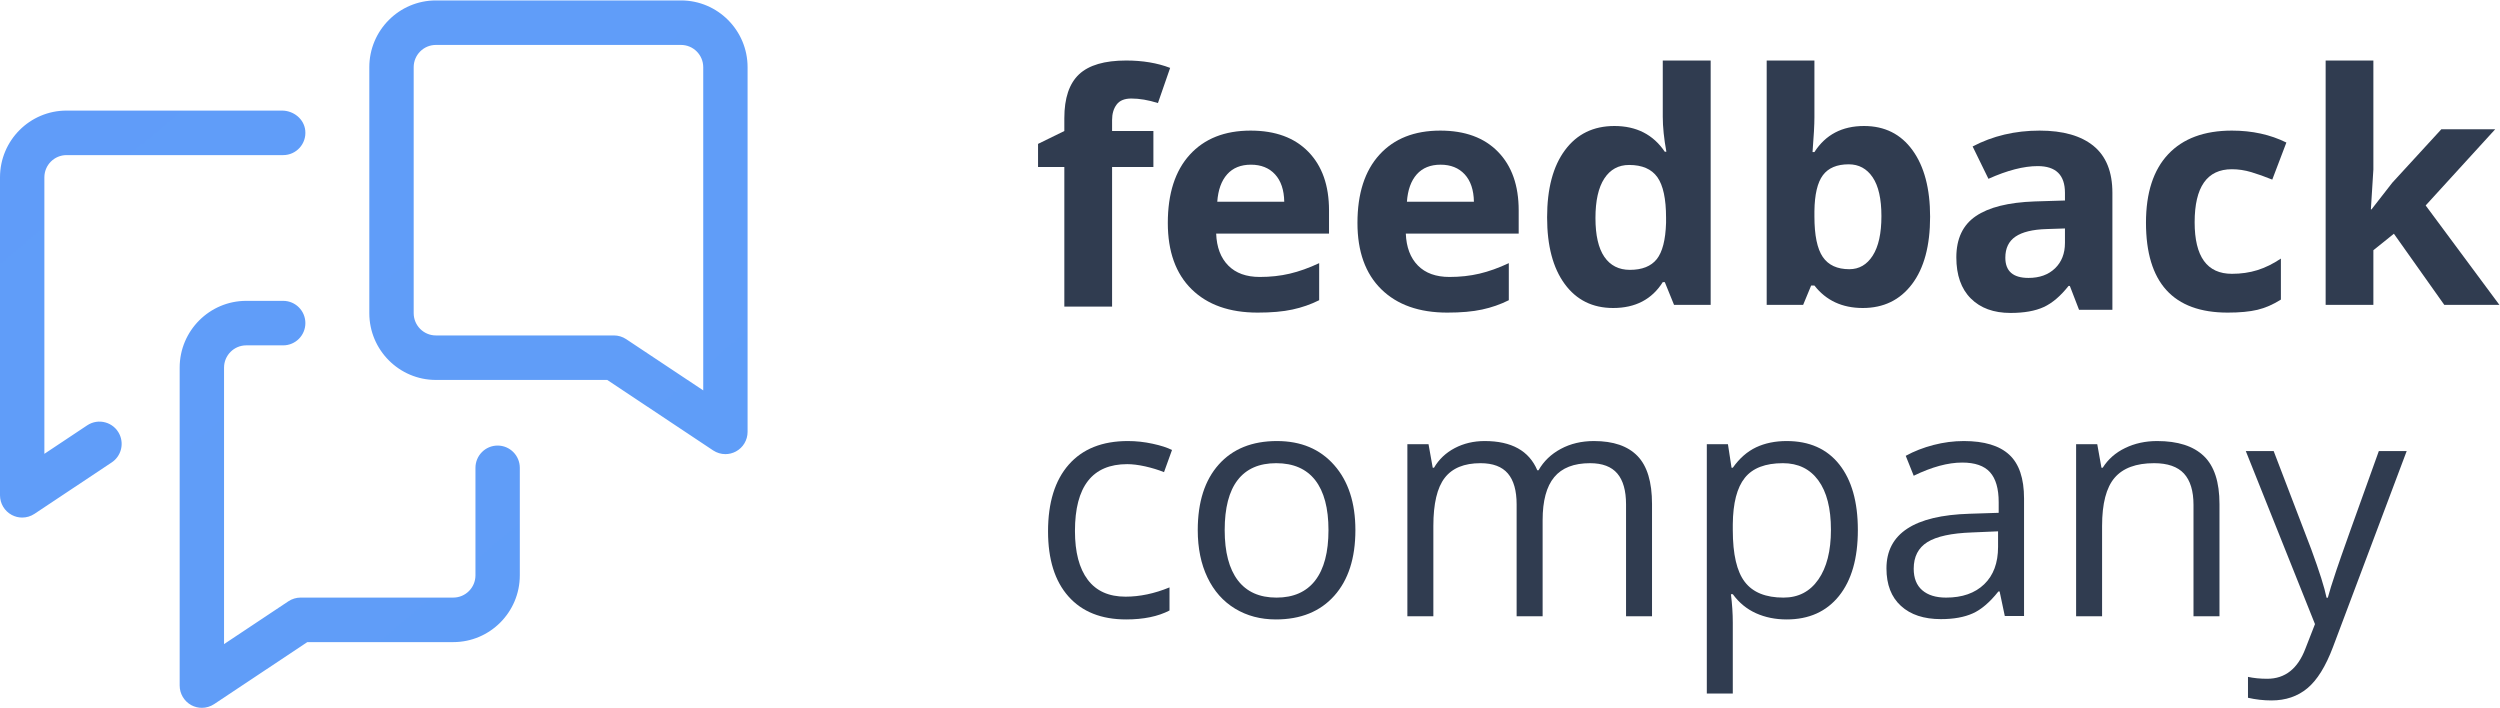
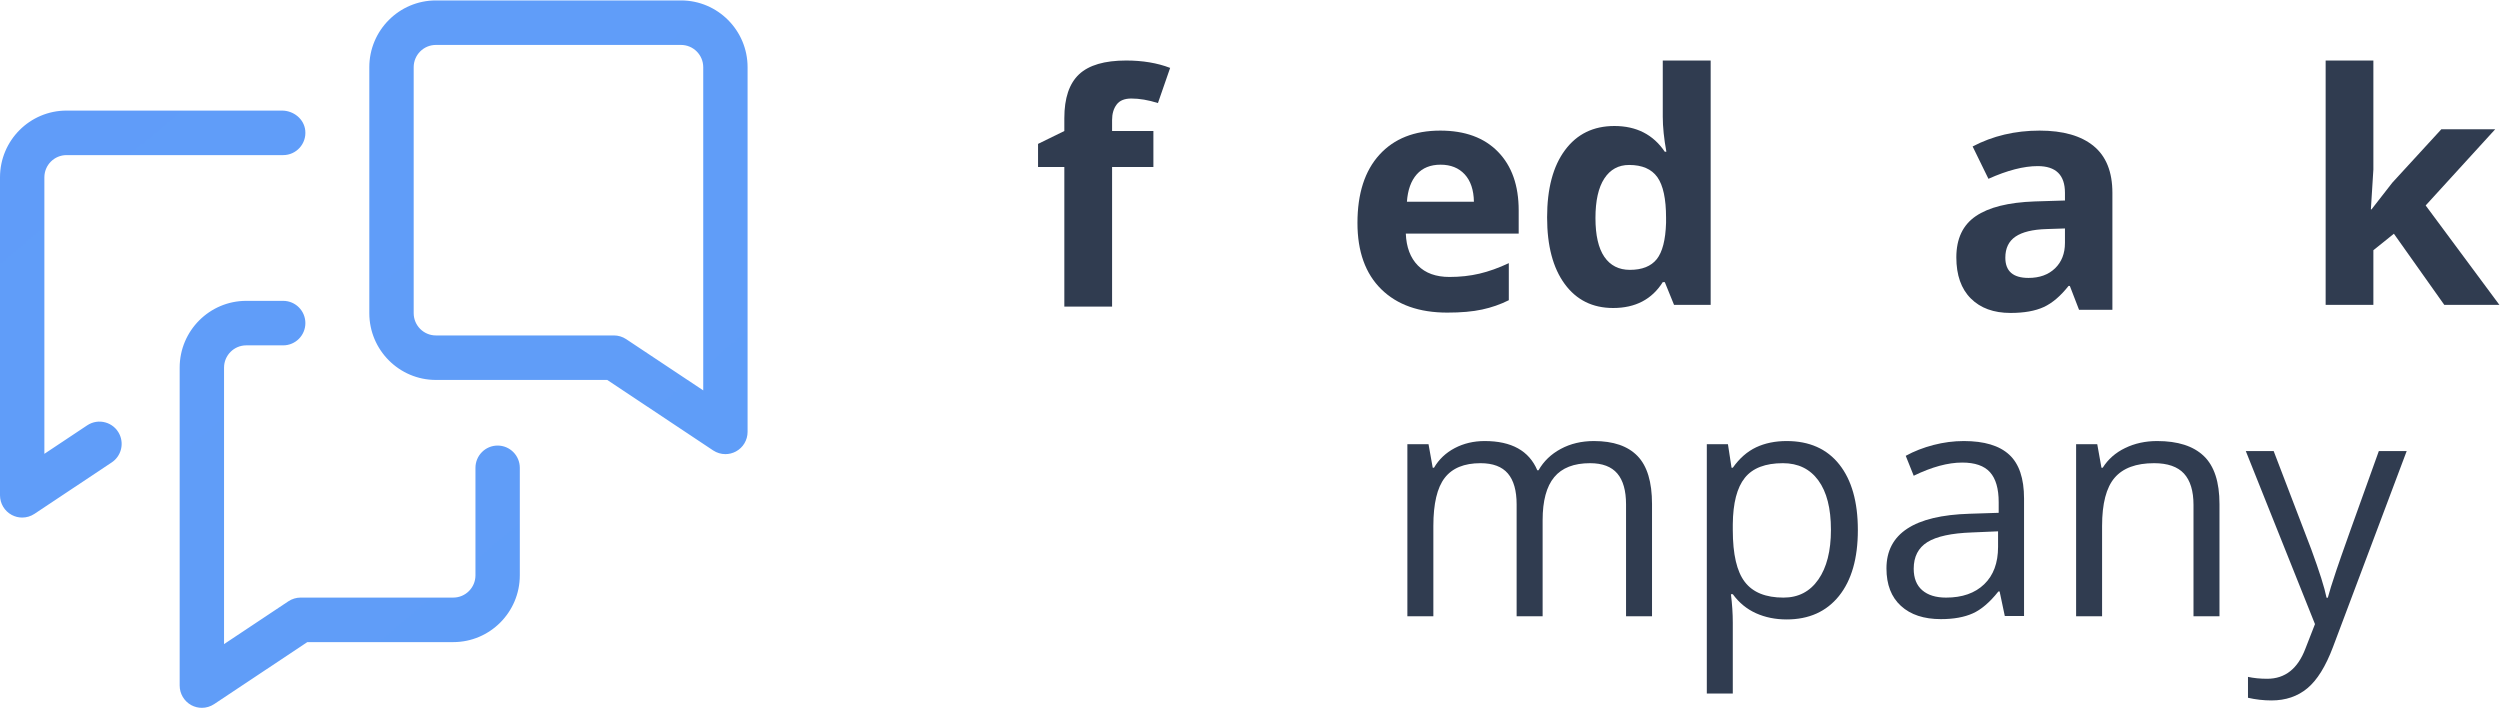
<svg xmlns="http://www.w3.org/2000/svg" width="120" height="34" viewBox="0 0 120 34" fill="none">
  <g clip-path="url(#clip0_605_4910)">
    <path d="M55.363 8.015H53.38V14.716H51.088V8.015H49.826V6.907L51.088 6.289V5.671C51.088 4.711 51.324 4.01 51.794 3.568C52.265 3.126 53.019 2.905 54.056 2.905C54.847 2.905 55.55 3.022 56.167 3.259L55.581 4.947C55.12 4.801 54.694 4.729 54.304 4.729C53.978 4.729 53.743 4.825 53.598 5.019C53.453 5.212 53.38 5.459 53.38 5.761V6.289H55.363V8.015Z" fill="#303C50" />
-     <path d="M60.044 7.905C59.558 7.905 59.178 8.059 58.903 8.368C58.627 8.678 58.469 9.116 58.429 9.684H61.644C61.634 9.116 61.486 8.678 61.201 8.368C60.916 8.059 60.53 7.905 60.044 7.905ZM60.368 15.005C59.015 15.005 57.958 14.631 57.196 13.882C56.436 13.133 56.055 12.073 56.055 10.701C56.055 9.289 56.407 8.198 57.11 7.426C57.813 6.654 58.787 6.269 60.029 6.269C61.217 6.269 62.14 6.608 62.801 7.287C63.462 7.965 63.793 8.902 63.793 10.098V11.214H58.376C58.401 11.867 58.593 12.377 58.955 12.744C59.315 13.111 59.821 13.294 60.472 13.294C60.978 13.294 61.457 13.242 61.907 13.136C62.358 13.03 62.829 12.862 63.32 12.631V14.41C62.919 14.611 62.491 14.76 62.035 14.858C61.579 14.957 61.023 15.005 60.368 15.005Z" fill="#303C50" />
    <path d="M69.148 7.905C68.662 7.905 68.281 8.059 68.005 8.368C67.73 8.678 67.572 9.116 67.532 9.684H70.748C70.738 9.116 70.59 8.678 70.305 8.368C70.019 8.059 69.633 7.905 69.148 7.905ZM69.471 15.005C68.118 15.005 67.061 14.631 66.3 13.882C65.539 13.133 65.158 12.073 65.158 10.701C65.158 9.289 65.51 8.198 66.214 7.426C66.918 6.654 67.89 6.269 69.132 6.269C70.32 6.269 71.244 6.608 71.905 7.287C72.566 7.965 72.897 8.902 72.897 10.098V11.214H67.479C67.505 11.867 67.697 12.377 68.058 12.744C68.418 13.111 68.925 13.294 69.576 13.294C70.082 13.294 70.56 13.242 71.011 13.136C71.462 13.03 71.932 12.862 72.423 12.631V14.41C72.022 14.611 71.594 14.76 71.139 14.858C70.682 14.957 70.126 15.005 69.471 15.005Z" fill="#303C50" />
    <path d="M78.235 12.953C78.821 12.953 79.251 12.781 79.524 12.44C79.796 12.098 79.946 11.518 79.971 10.699V10.45C79.971 9.546 79.832 8.898 79.554 8.505C79.276 8.114 78.824 7.918 78.198 7.918C77.687 7.918 77.29 8.135 77.007 8.569C76.723 9.004 76.582 9.636 76.582 10.465C76.582 11.294 76.725 11.916 77.01 12.331C77.296 12.745 77.704 12.953 78.235 12.953ZM77.431 14.784C76.445 14.784 75.669 14.4 75.106 13.631C74.542 12.862 74.261 11.797 74.261 10.435C74.261 9.053 74.547 7.977 75.121 7.205C75.694 6.433 76.484 6.048 77.491 6.048C78.548 6.048 79.355 6.46 79.91 7.284H79.986C79.871 6.656 79.813 6.095 79.813 5.603V2.905H82.112V14.634H80.354L79.91 13.541H79.813C79.292 14.37 78.498 14.784 77.431 14.784Z" fill="#303C50" />
-     <path d="M88.738 7.887C88.172 7.887 87.758 8.062 87.498 8.411C87.237 8.76 87.102 9.338 87.092 10.141V10.39C87.092 11.294 87.226 11.942 87.494 12.335C87.762 12.726 88.187 12.922 88.768 12.922C89.239 12.922 89.613 12.705 89.89 12.271C90.169 11.836 90.308 11.204 90.308 10.375C90.308 9.546 90.168 8.924 89.887 8.509C89.607 8.095 89.223 7.887 88.738 7.887ZM89.474 6.048C90.466 6.048 91.242 6.436 91.803 7.213C92.364 7.989 92.645 9.053 92.645 10.405C92.645 11.797 92.355 12.875 91.776 13.639C91.198 14.403 90.411 14.784 89.414 14.784C88.427 14.784 87.653 14.425 87.092 13.706H86.935L86.551 14.634H84.801V2.905H87.092V5.633C87.092 5.98 87.062 6.535 87.002 7.299H87.092C87.628 6.465 88.422 6.048 89.474 6.048Z" fill="#303C50" />
    <path d="M99.118 10.966L98.232 10.995C97.566 11.015 97.07 11.136 96.744 11.357C96.419 11.578 96.256 11.915 96.256 12.368C96.256 13.016 96.626 13.34 97.368 13.34C97.898 13.34 98.323 13.187 98.642 12.88C98.959 12.574 99.118 12.167 99.118 11.659V10.966ZM99.794 14.87L99.352 13.724H99.291C98.906 14.212 98.508 14.55 98.1 14.738C97.692 14.926 97.16 15.021 96.504 15.021C95.698 15.021 95.062 14.79 94.6 14.327C94.136 13.865 93.904 13.207 93.904 12.353C93.904 11.458 94.216 10.798 94.84 10.374C95.463 9.949 96.404 9.714 97.661 9.669L99.118 9.624V9.255C99.118 8.4 98.683 7.973 97.811 7.973C97.139 7.973 96.351 8.176 95.445 8.583L94.686 7.03C95.652 6.523 96.724 6.269 97.901 6.269C99.028 6.269 99.893 6.516 100.493 7.008C101.095 7.5 101.395 8.25 101.395 9.255V14.87H99.794Z" fill="#303C50" />
-     <path d="M106.929 15.005C104.314 15.005 103.007 13.566 103.007 10.686C103.007 9.254 103.362 8.16 104.073 7.403C104.785 6.647 105.804 6.269 107.131 6.269C108.103 6.269 108.975 6.46 109.746 6.842L109.069 8.621C108.709 8.475 108.374 8.356 108.063 8.263C107.752 8.17 107.441 8.123 107.131 8.123C105.939 8.123 105.343 8.973 105.343 10.671C105.343 12.32 105.939 13.143 107.131 13.143C107.572 13.143 107.98 13.084 108.356 12.966C108.732 12.848 109.107 12.664 109.483 12.412V14.38C109.112 14.616 108.738 14.779 108.36 14.87C107.981 14.96 107.505 15.005 106.929 15.005Z" fill="#303C50" />
    <path d="M113.832 10.051L114.831 8.769L117.183 6.206H119.768L116.432 9.862L119.971 14.634H117.326L114.907 11.219L113.922 12.011V14.634H111.631V2.905H113.922V8.136L113.802 10.051H113.832Z" fill="#303C50" />
-     <path d="M54.055 29.733C52.863 29.733 51.94 29.365 51.286 28.629C50.632 27.893 50.306 26.852 50.306 25.504C50.306 24.123 50.638 23.055 51.301 22.301C51.965 21.547 52.91 21.17 54.138 21.17C54.533 21.17 54.929 21.213 55.325 21.299C55.72 21.384 56.031 21.485 56.256 21.6L55.873 22.663C55.597 22.552 55.297 22.461 54.972 22.387C54.646 22.315 54.357 22.279 54.107 22.279C52.434 22.279 51.598 23.349 51.598 25.489C51.598 26.505 51.802 27.283 52.211 27.826C52.619 28.369 53.223 28.64 54.025 28.64C54.711 28.64 55.415 28.492 56.136 28.195V29.304C55.585 29.59 54.891 29.733 54.055 29.733Z" fill="#303C50" />
-     <path d="M58.785 25.444C58.785 26.499 58.996 27.303 59.416 27.856C59.837 28.409 60.455 28.685 61.272 28.685C62.088 28.685 62.708 28.41 63.132 27.86C63.555 27.31 63.767 26.505 63.767 25.444C63.767 24.394 63.555 23.596 63.132 23.05C62.708 22.506 62.083 22.233 61.257 22.233C60.441 22.233 59.825 22.502 59.409 23.04C58.993 23.577 58.785 24.379 58.785 25.444ZM65.059 25.444C65.059 26.791 64.72 27.842 64.044 28.598C63.368 29.355 62.433 29.733 61.242 29.733C60.506 29.733 59.852 29.56 59.281 29.213C58.71 28.866 58.269 28.369 57.959 27.721C57.648 27.073 57.492 26.313 57.492 25.444C57.492 24.097 57.828 23.048 58.5 22.297C59.17 21.546 60.102 21.17 61.294 21.17C62.447 21.17 63.362 21.555 64.04 22.324C64.719 23.092 65.059 24.133 65.059 25.444Z" fill="#303C50" />
    <path d="M78.05 29.582V24.208C78.05 23.549 77.91 23.056 77.63 22.727C77.349 22.398 76.913 22.233 76.322 22.233C75.546 22.233 74.972 22.457 74.602 22.904C74.231 23.351 74.046 24.04 74.046 24.969V29.582H72.798V24.208C72.798 23.549 72.658 23.056 72.378 22.727C72.097 22.398 71.659 22.233 71.063 22.233C70.282 22.233 69.709 22.468 69.346 22.938C68.983 23.408 68.801 24.178 68.801 25.248V29.582H67.554V21.321H68.569L68.771 22.452H68.832C69.067 22.049 69.399 21.735 69.827 21.509C70.255 21.284 70.735 21.17 71.265 21.17C72.553 21.17 73.394 21.638 73.79 22.572H73.85C74.096 22.14 74.451 21.798 74.918 21.547C75.383 21.296 75.914 21.17 76.51 21.17C77.442 21.17 78.139 21.41 78.602 21.89C79.066 22.37 79.297 23.137 79.297 24.193V29.582H78.05Z" fill="#303C50" />
    <path d="M85.579 22.233C84.737 22.233 84.128 22.467 83.753 22.934C83.377 23.401 83.183 24.145 83.174 25.166V25.444C83.174 26.605 83.367 27.435 83.753 27.935C84.138 28.436 84.757 28.685 85.608 28.685C86.32 28.685 86.877 28.397 87.28 27.818C87.683 27.241 87.885 26.444 87.885 25.429C87.885 24.399 87.683 23.609 87.28 23.059C86.877 22.508 86.31 22.233 85.579 22.233ZM85.759 29.733C85.222 29.733 84.732 29.634 84.29 29.436C83.847 29.237 83.474 28.932 83.174 28.52H83.084C83.144 29.002 83.174 29.459 83.174 29.891V33.291H81.927V21.321H82.941L83.114 22.452H83.174C83.494 21.999 83.868 21.673 84.293 21.471C84.719 21.271 85.208 21.17 85.759 21.17C86.85 21.17 87.693 21.545 88.287 22.294C88.88 23.042 89.177 24.092 89.177 25.444C89.177 26.801 88.875 27.855 88.272 28.606C87.668 29.357 86.83 29.733 85.759 29.733Z" fill="#303C50" />
    <path d="M93.413 28.685C94.189 28.685 94.799 28.471 95.242 28.044C95.686 27.617 95.907 27.019 95.907 26.25V25.504L94.66 25.557C93.668 25.592 92.954 25.747 92.515 26.021C92.077 26.295 91.858 26.72 91.858 27.298C91.858 27.75 91.994 28.095 92.267 28.331C92.54 28.567 92.922 28.685 93.413 28.685ZM96.23 29.567L95.982 28.391H95.922C95.511 28.909 95.102 29.259 94.694 29.442C94.285 29.626 93.776 29.718 93.165 29.718C92.348 29.718 91.708 29.507 91.246 29.084C90.782 28.662 90.55 28.062 90.55 27.283C90.55 25.615 91.88 24.74 94.54 24.66L95.937 24.615V24.102C95.937 23.454 95.798 22.975 95.52 22.666C95.242 22.357 94.797 22.203 94.187 22.203C93.501 22.203 92.724 22.414 91.858 22.836L91.475 21.879C91.88 21.658 92.325 21.484 92.807 21.359C93.291 21.233 93.776 21.17 94.262 21.17C95.244 21.17 95.971 21.389 96.444 21.826C96.918 22.263 97.154 22.964 97.154 23.929V29.567H96.23Z" fill="#303C50" />
    <path d="M105.288 29.582V24.238C105.288 23.565 105.135 23.063 104.83 22.73C104.524 22.399 104.046 22.233 103.395 22.233C102.533 22.233 101.902 22.467 101.501 22.934C101.101 23.401 100.9 24.173 100.9 25.248V29.582H99.653V21.321H100.668L100.87 22.452H100.93C101.186 22.045 101.544 21.729 102.005 21.506C102.466 21.282 102.979 21.17 103.545 21.17C104.537 21.17 105.283 21.41 105.784 21.89C106.285 22.37 106.535 23.137 106.535 24.193V29.582H105.288Z" fill="#303C50" />
    <path d="M107.798 21.651H109.136L110.939 26.362C111.334 27.438 111.579 28.214 111.675 28.691H111.735C111.8 28.435 111.937 27.997 112.145 27.376C112.352 26.755 113.032 24.847 114.184 21.651H115.521L111.983 31.058C111.632 31.988 111.223 32.647 110.754 33.036C110.286 33.426 109.711 33.621 109.03 33.621C108.65 33.621 108.274 33.578 107.903 33.493V32.49C108.179 32.55 108.487 32.581 108.827 32.581C109.684 32.581 110.295 32.098 110.66 31.133L111.119 29.957L107.798 21.651Z" fill="#303C50" />
    <path d="M13.593 14.441C14.181 14.441 14.658 14.919 14.658 15.509C14.658 16.099 14.181 16.577 13.593 16.577H11.819C11.231 16.577 10.754 17.057 10.754 17.645V30.917L13.841 28.863C14.016 28.747 14.22 28.684 14.43 28.684H21.757C22.344 28.684 22.822 28.205 22.822 27.616V22.456C22.822 21.866 23.298 21.387 23.886 21.387C24.474 21.387 24.951 21.866 24.951 22.456V27.616C24.951 29.383 23.518 30.821 21.757 30.821H14.751L10.278 33.798C10.1 33.916 9.894 33.976 9.689 33.976C9.516 33.976 9.343 33.933 9.185 33.849C8.84 33.662 8.624 33.301 8.624 32.907V17.645C8.624 15.879 10.057 14.441 11.819 14.441H13.593ZM13.533 5.308C14.09 5.308 14.598 5.71 14.653 6.266C14.717 6.905 14.218 7.445 13.594 7.445H3.194C2.606 7.445 2.13 7.923 2.13 8.513V21.784L4.186 20.416C4.729 20.055 5.465 20.263 5.74 20.855C5.962 21.334 5.802 21.904 5.363 22.196L1.654 24.665C1.476 24.783 1.271 24.843 1.065 24.843C0.892 24.843 0.72 24.801 0.562 24.716C0.216 24.53 0 24.168 0 23.774V8.513C0 6.743 1.431 5.308 3.194 5.308H13.533ZM32.69 0.021C34.451 0.021 35.884 1.458 35.884 3.225V20.73C35.884 21.124 35.669 21.485 35.323 21.671C35.165 21.756 34.992 21.798 34.819 21.798C34.614 21.798 34.409 21.738 34.231 21.62L29.147 18.237H20.921C19.16 18.237 17.727 16.799 17.727 15.032V3.225C17.727 1.458 19.16 0.021 20.921 0.021H32.69ZM32.69 2.157H20.921C20.334 2.157 19.857 2.636 19.857 3.225V15.032C19.857 15.621 20.334 16.101 20.921 16.101H29.468C29.677 16.101 29.881 16.163 30.056 16.279L33.755 18.739V3.225C33.755 2.636 33.277 2.157 32.69 2.157Z" fill="url(#paint0_linear_605_4910)" />
  </g>
  <defs>
    <linearGradient id="paint0_linear_605_4910" x1="-444.9" y1="-355.774" x2="2854.19" y2="3550.46" gradientUnits="userSpaceOnUse">
      <stop stop-color="#6590FF" />
      <stop offset="0.507" stop-color="#4DC9E2" />
      <stop offset="1" stop-color="#35FFC6" />
    </linearGradient>
    <clipPath id="clip0_605_4910">
      <rect width="120" height="34" fill="white" />
    </clipPath>
  </defs>
</svg>